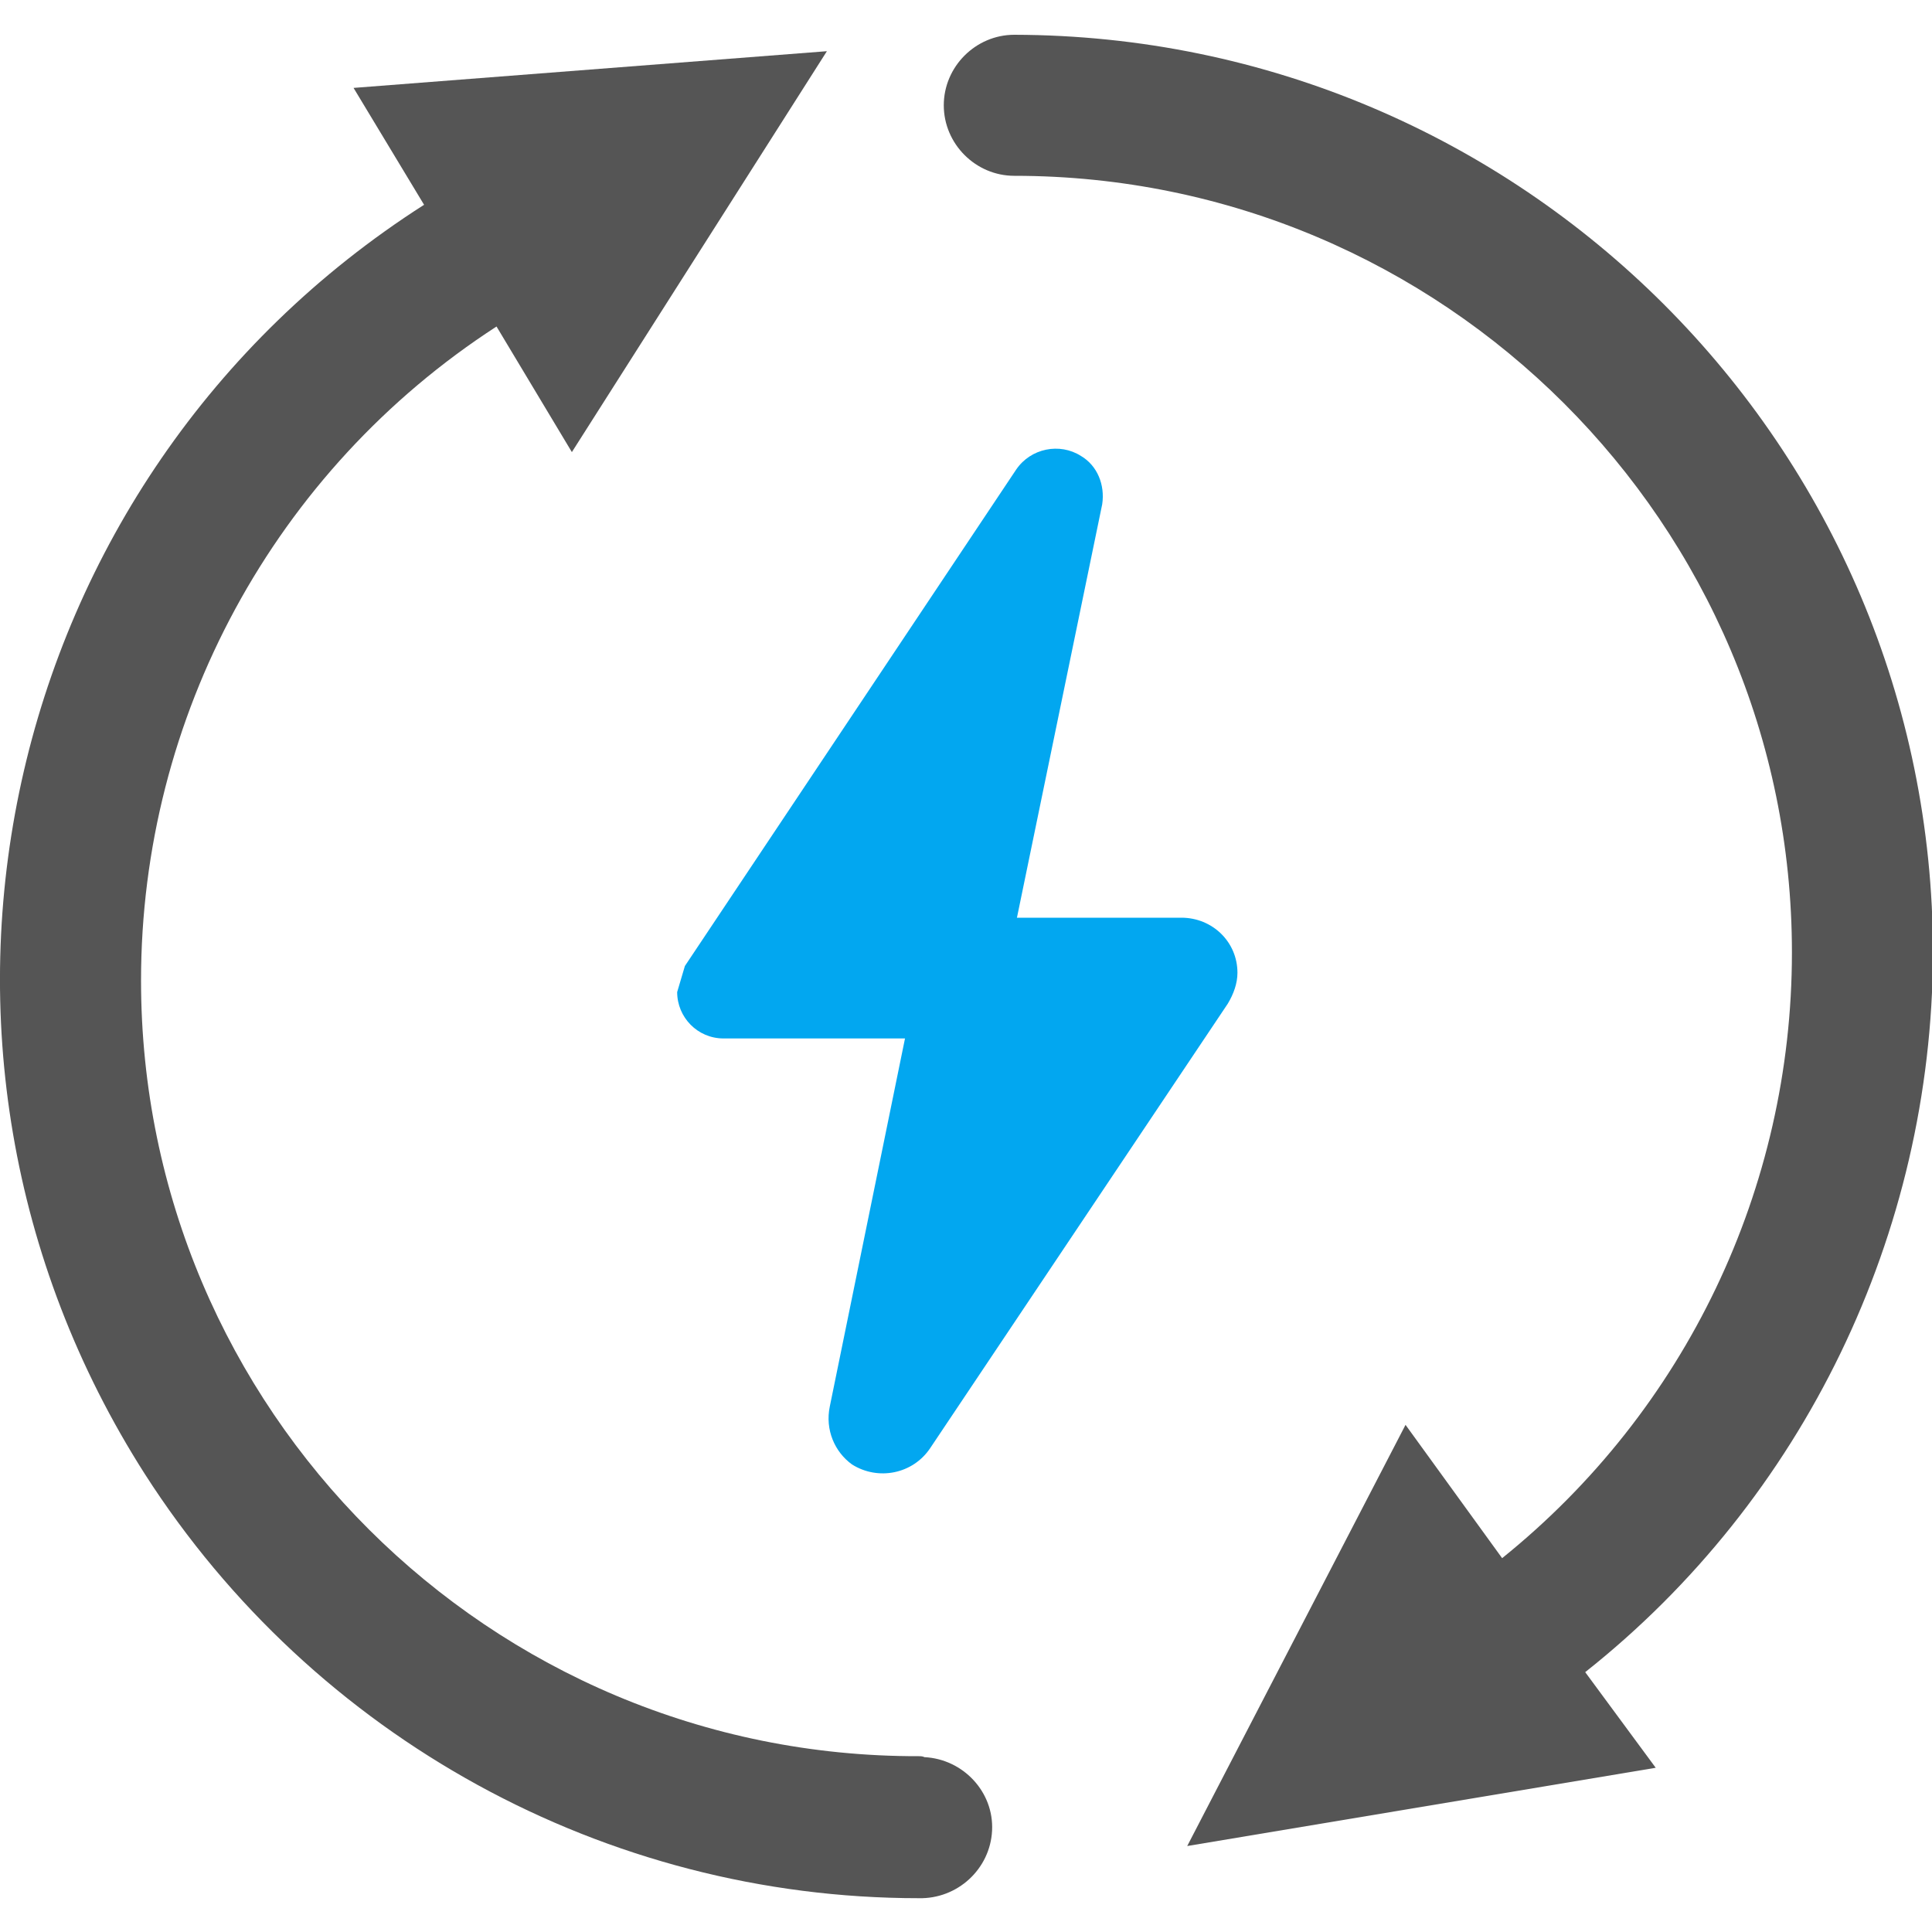
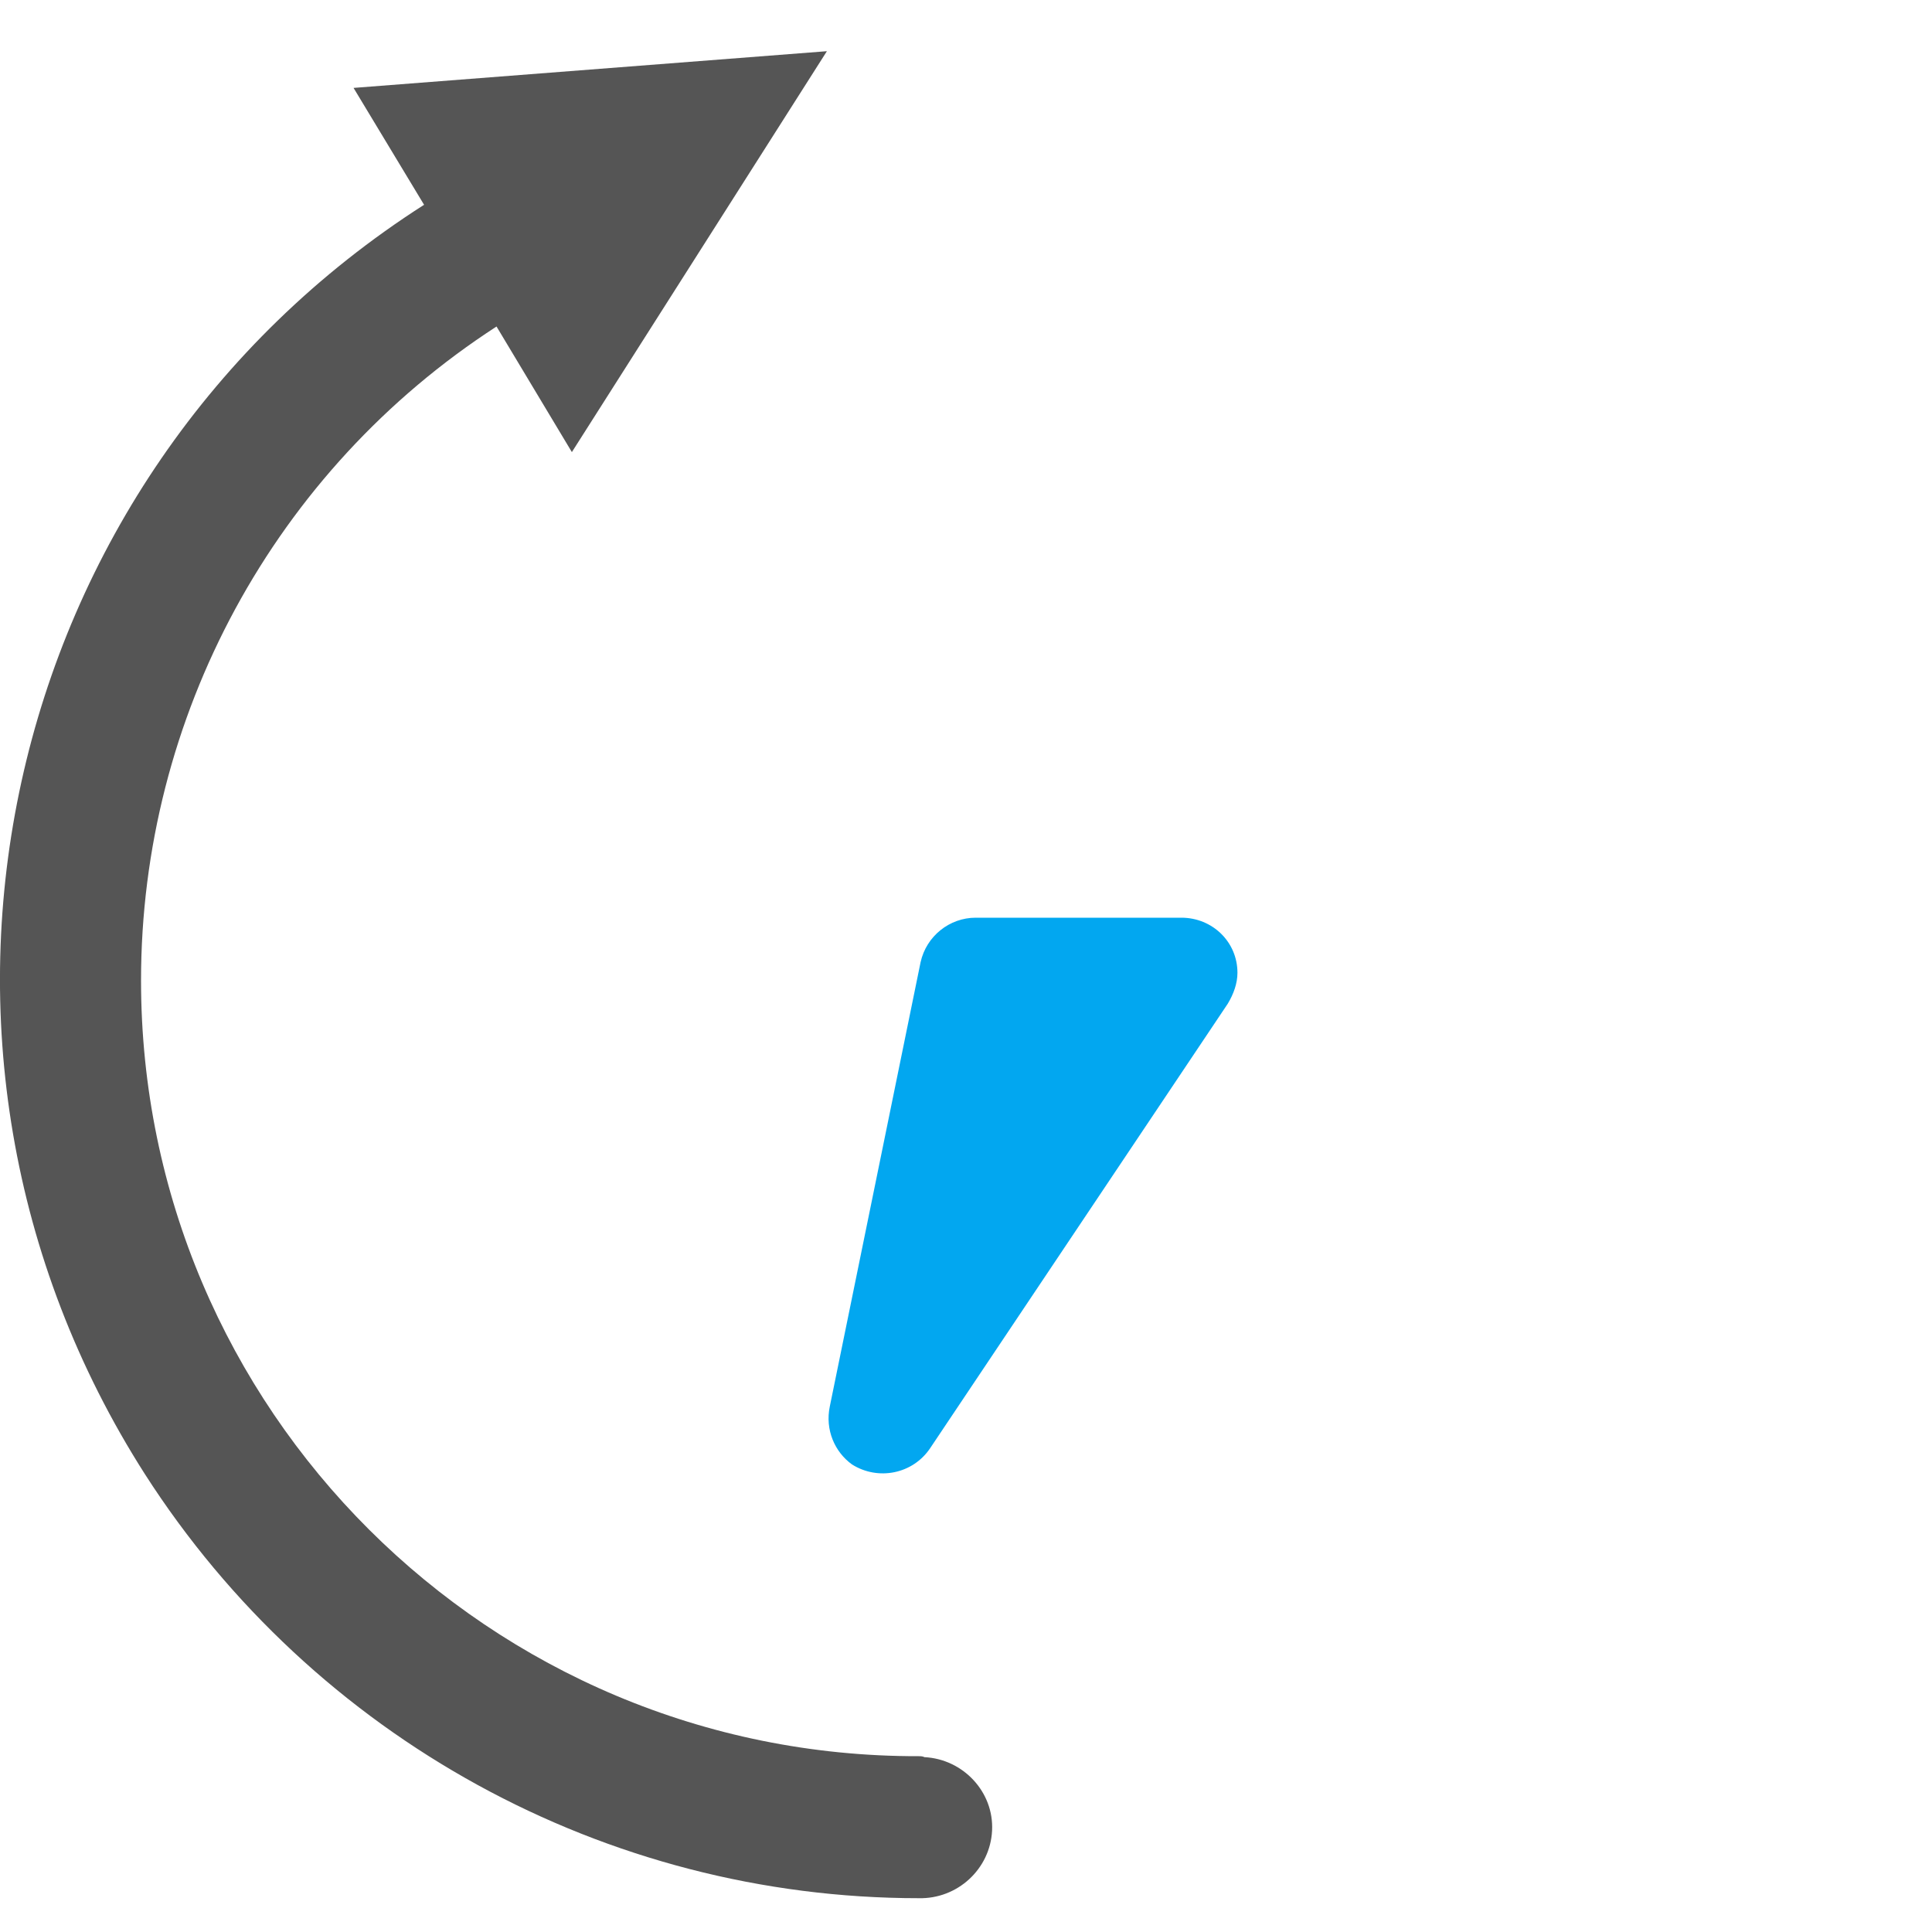
<svg xmlns="http://www.w3.org/2000/svg" version="1.1" id="图层_1" x="0px" y="0px" viewBox="0 0 200 200" style="enable-background:new 0 0 200 200;" xml:space="preserve">
  <style type="text/css">
	.st0{fill:#555555;}
	.st1{fill:#02A7F0;}
</style>
-   <path class="st0" d="M200.1,98.7c0-52.5-42.6-95-95.1-95.1c-4,0-7.3,3.3-7.3,7.3s3.3,7.3,7.3,7.3l0,0l0,0c44.4,0,80.5,36,80.5,80.4  c0,24.4-11,47.4-30,62.7l-10-13.8l-22.6,43.6l48.5-8.1l-7.3-9.9C186.7,155.2,200,127.7,200.1,98.7" />
  <path class="st0" d="M95.1,181.8c-44.4,0.1-80.5-35.9-80.5-80.3c0-27.3,13.8-52.8,36.8-67.7l7.8,13L85.6,5.3l-49,3.8l7.3,12.1  C-0.4,49.5-13.3,108.3,15,152.6c17.5,27.3,47.7,43.9,80.1,43.9c4,0.1,7.4-3,7.6-7s-3-7.4-7-7.6C95.5,181.8,95.3,181.8,95.1,181.8" />
-   <path class="st1" d="M114.1,52.2l-10.6,51.4c-0.5,2.3-2.5,3.9-4.8,3.9H74.9c-2.7,0-4.8-2.2-4.8-4.8l0,0l0.8-2.7l34.3-51.4  c1.5-2.2,4.5-2.8,6.7-1.4l0,0C113.6,48.2,114.4,50.2,114.1,52.2" />
  <path class="st1" d="M85.9,145.6l9.4-46c0.6-2.7,3-4.6,5.7-4.6h21.3c3.2,0,5.8,2.5,5.8,5.7c0,1.1-0.4,2.2-1,3.2l-30.8,46  c-1.8,2.7-5.4,3.4-8.1,1.7C86.4,150.3,85.4,148,85.9,145.6" />
</svg>